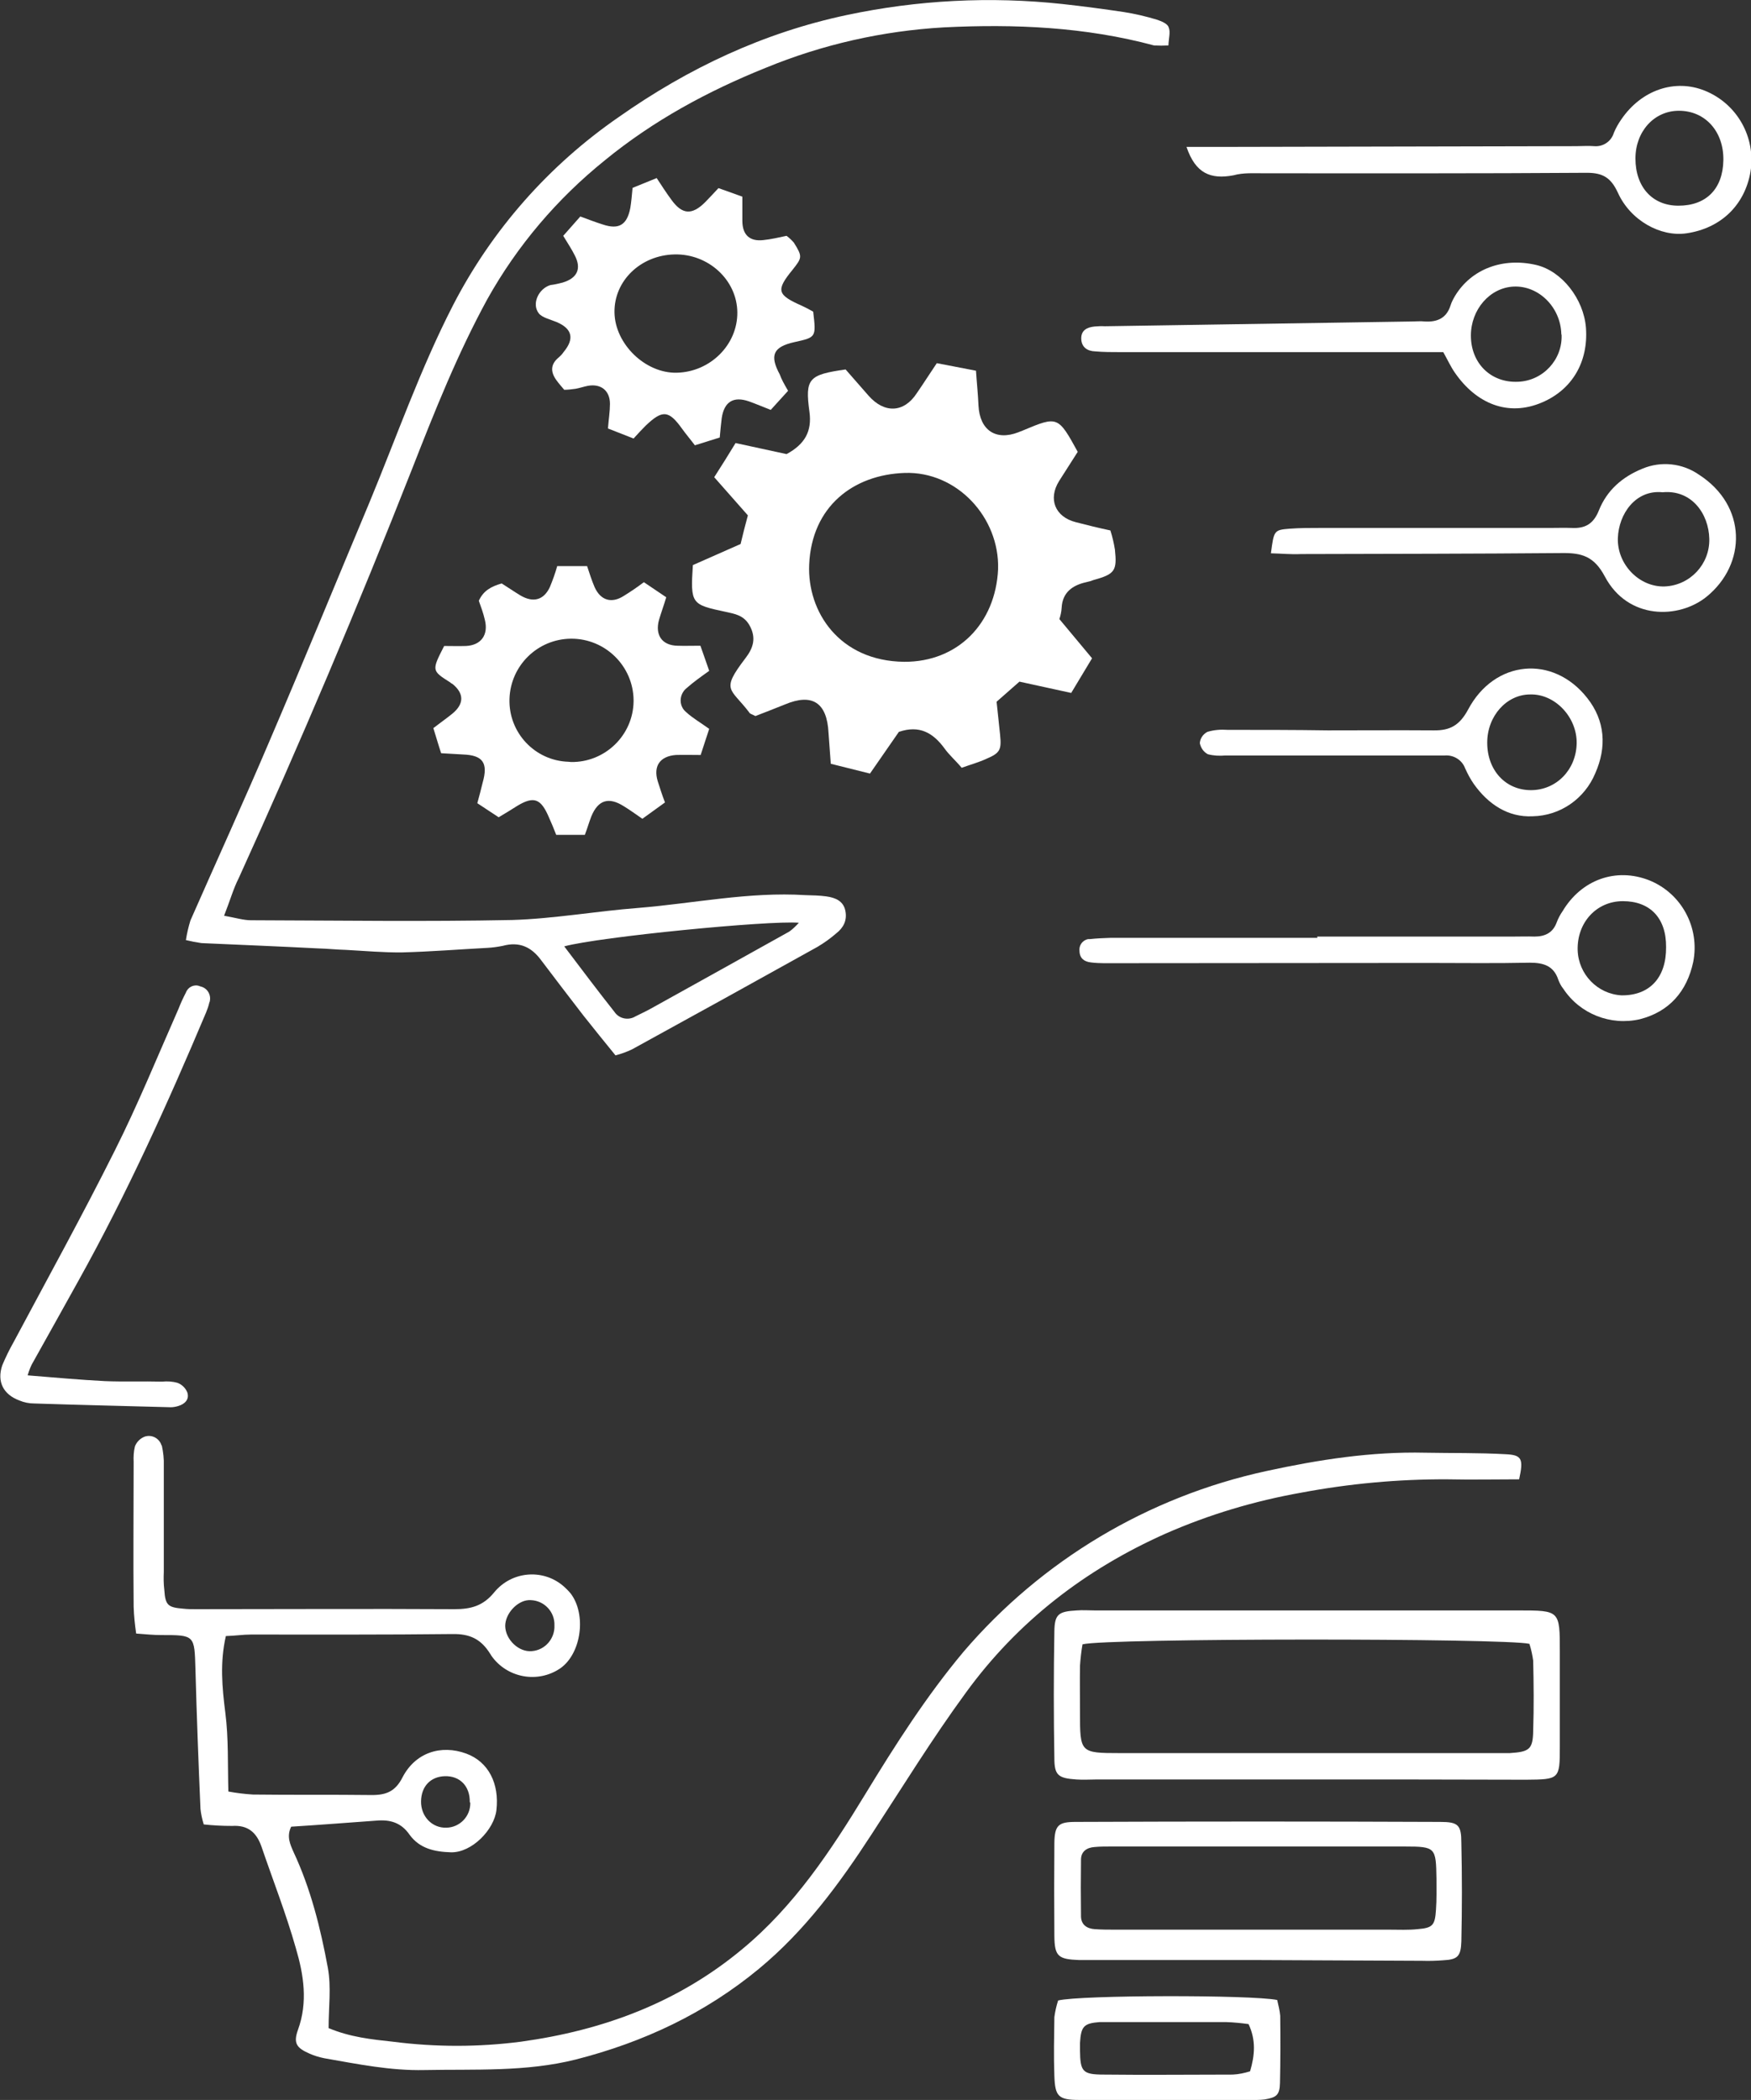
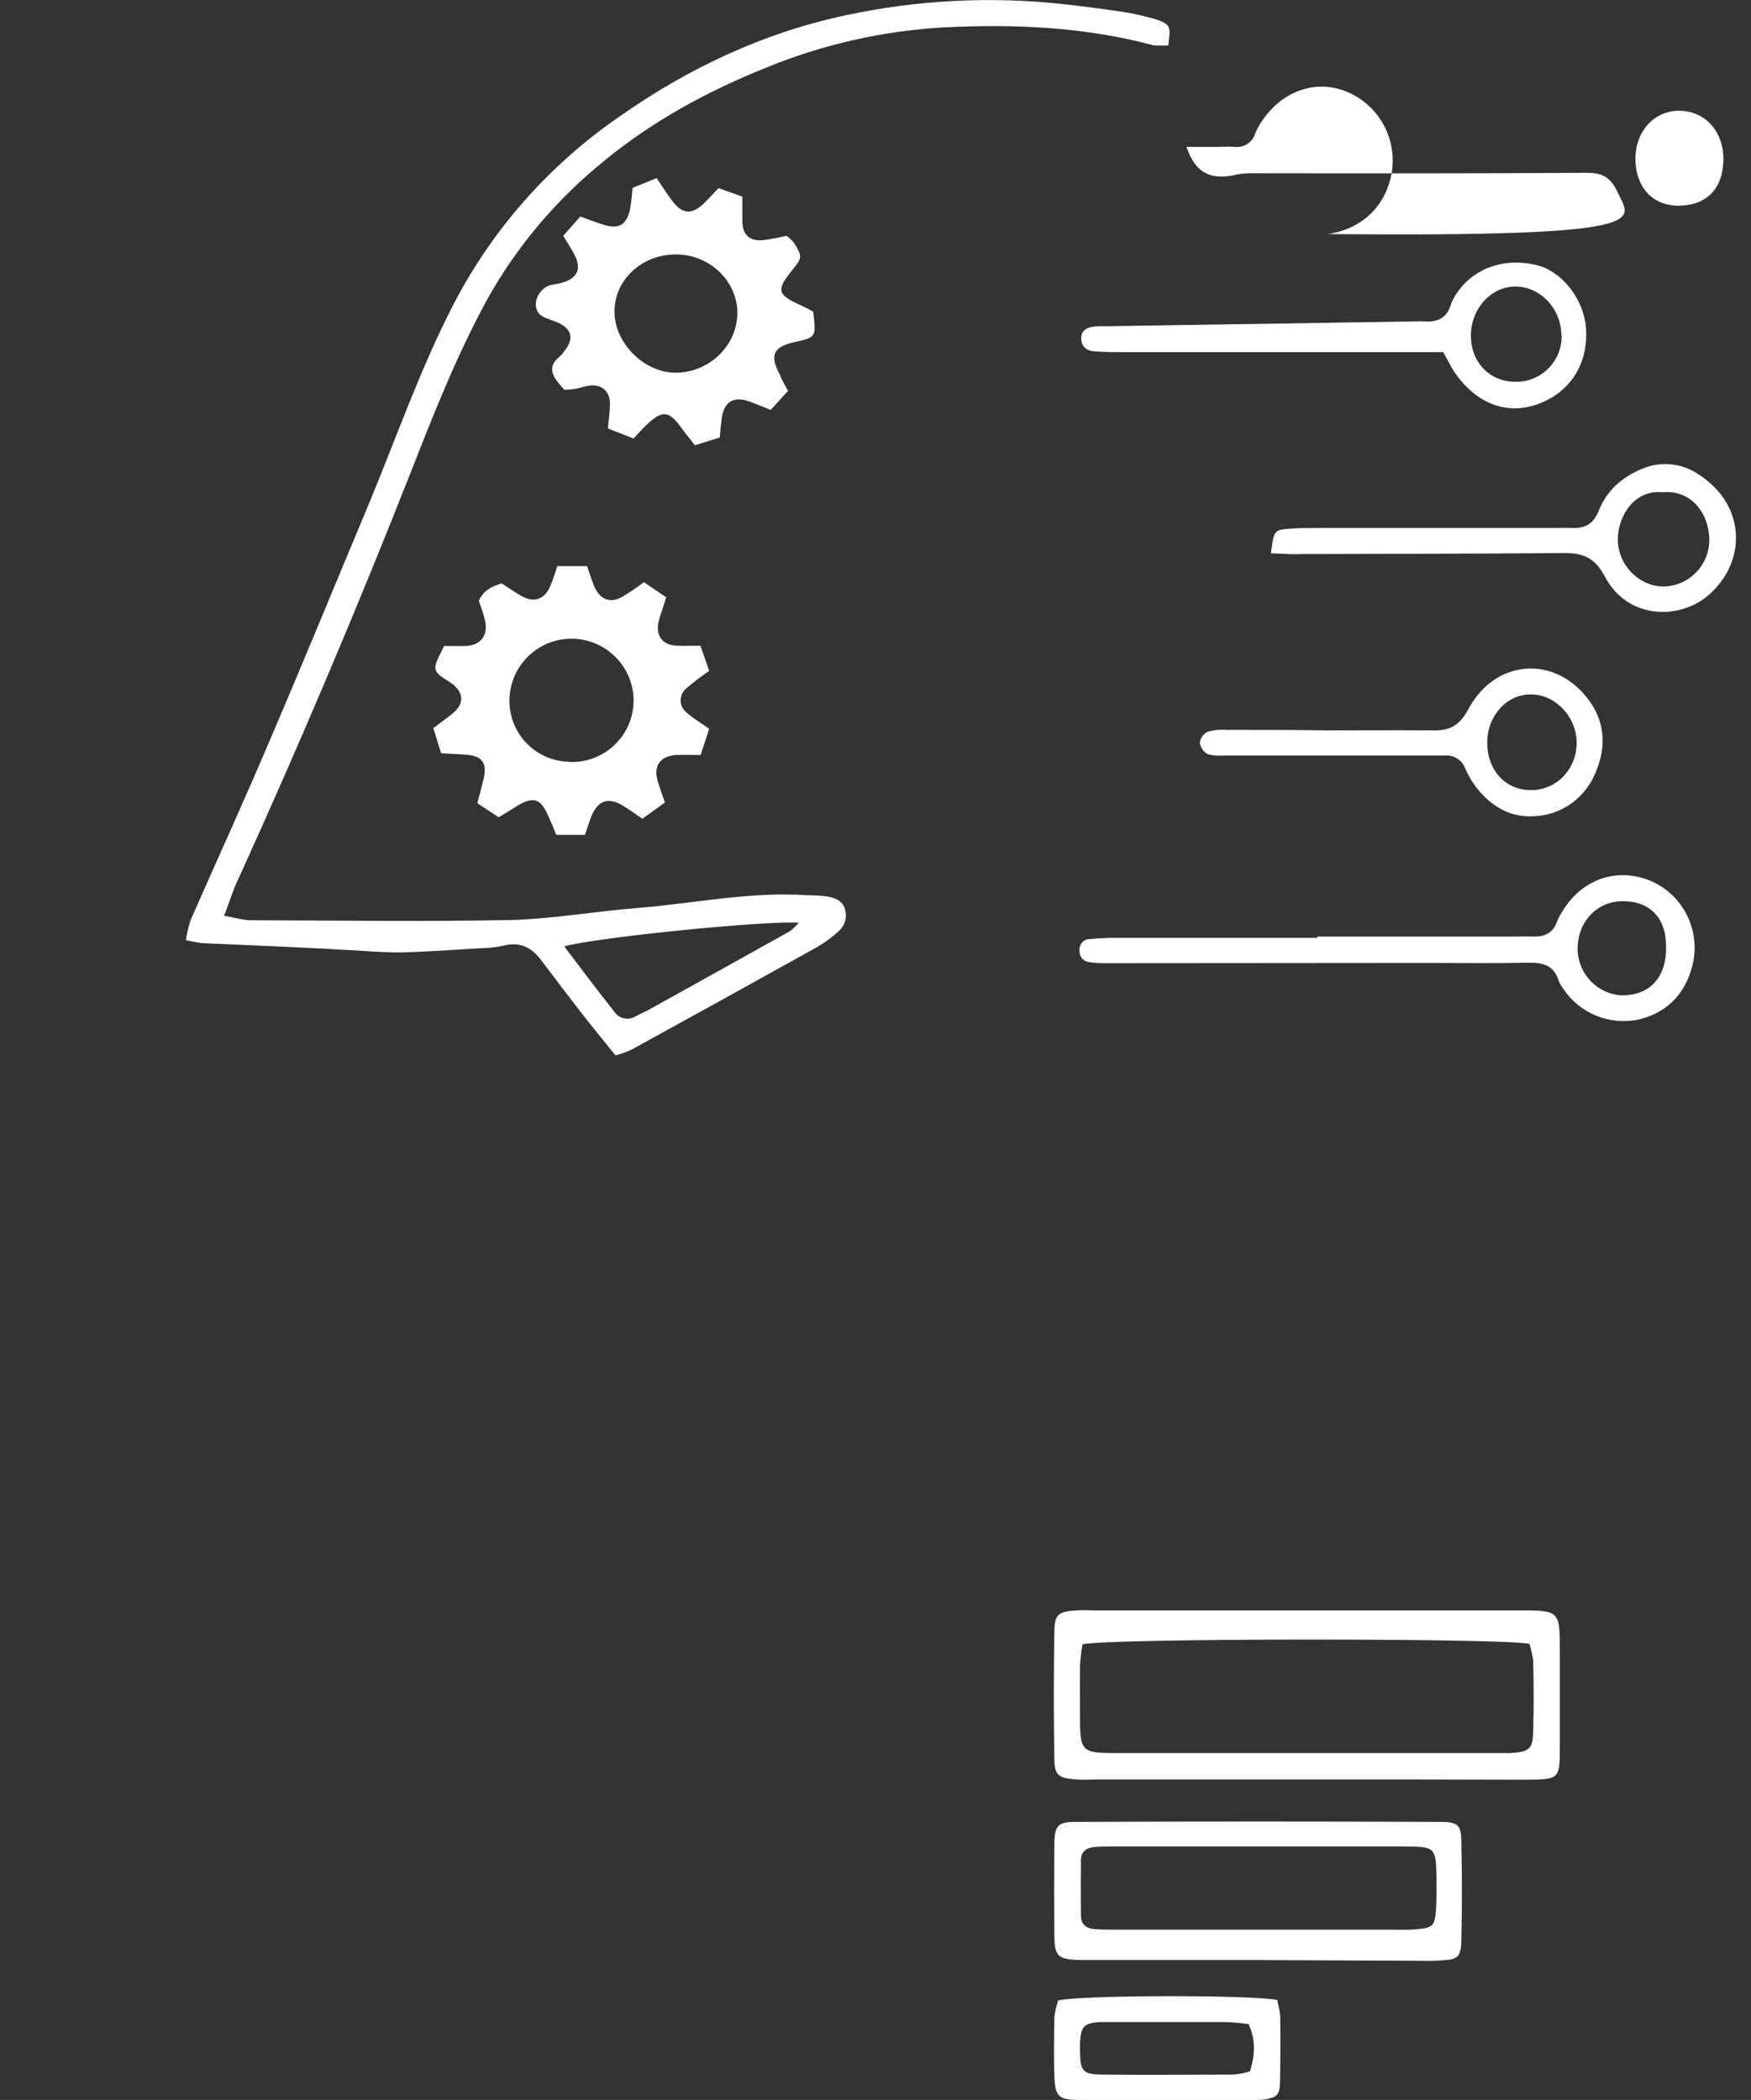
<svg xmlns="http://www.w3.org/2000/svg" version="1.1" id="Layer_1" x="0px" y="0px" viewBox="0 0 697 836.1" style="enable-background:new 0 0 697 836.1;" xml:space="preserve">
  <rect x="0" y="0" width="697" height="836.1" fill="#333333" stroke="none" />
  <style type="text/css">
	.st0{fill:#FFFFFF;}
</style>
  <title>logo_small</title>
  <g id="Layer_2_1_">
    <g id="Layer_1-2">
      <g id="Layer_2-2">
        <g id="Layer_1-2-2">
          <g id="Layer_1-3">
            <g id="Layer_2-2-2">
              <g id="Layer_1-2-2-2">
-                 <path class="st0" d="M346.3,308l-15.6-3.9c-0.3-4.4-0.6-8.3-0.9-12.3c-0.6-12.1-6.5-15.9-17.4-11.3c-4,1.6-8.3,3.3-11.7,4.6         c-1.5-0.8-2.3-0.9-2.5-1.5c-7.5-9.8-11.4-8.5-1.5-21.5c3.1-4,4.5-8.1,1.6-13.2c-2.3-4-5.9-4.5-9.5-5.3         c-13.6-2.9-14-3.1-13-18.6l19-8.4c0.9-3.8,1.8-7.4,2.9-11.4L284.3,190c2.9-4.5,5.7-9,8.5-13.6l20.3,4.4         c7.2-3.9,10.2-9,9.1-16.9c-1.8-13.2-0.3-14.7,14.4-16.8l9.1,10.4c6.3,7.2,14.1,6.9,19.2-0.9c2.7-3.9,5.3-8,8-12l15.6,3         c0.3,4.6,0.8,9.3,1,13.9c0.5,9.8,6.9,14.1,15.9,10.6c0.6-0.3,1.2-0.4,2-0.8c13.6-5.7,13.8-5.6,21.6,8.6         c-2.3,3.6-4.8,7.5-7.4,11.6c-4.5,7.2-1.6,14.3,6.6,16.4c4.6,1.2,9.1,2.3,13.8,3.3c0.8,2.5,1.4,5.1,1.8,7.6         c0.9,8.4,0,9.8-8.4,12.1c-1,0.4-2,0.7-3,0.9c-5.5,1.2-9.5,4.1-9.8,10.2c-0.1,1.5-0.4,3-0.9,4.5l13,15.6l-8.3,13.8l-20.6-4.5         l-9.1,8c0.5,4.4,0.9,8.7,1.4,13.2c0.6,5.9,0,7.2-5.4,9.5c-3,1.4-6.3,2.3-9.9,3.6c-2.4-2.9-5-5.1-6.9-7.8         c-4.5-6.1-9.9-9.3-18.1-6.5L346.3,308z M397.3,226.6c0.6-20.6-16.4-39-37.2-38.3c-20.5,0.7-37,13.4-38,36.5         c-0.8,18.8,12,38.4,37.8,38.7C381.3,263.6,396.3,248.2,397.3,226.6L397.3,226.6z" />
-                 <path class="st0" d="M81.1,726.4c-0.6-2-1.1-4.1-1.3-6.2c-0.8-18.5-1.5-36.9-2-55.5C77.4,651,77.6,651,64.1,651         c-3,0-6-0.3-9.9-0.6c-0.5-3.5-0.9-7.1-1-10.7c-0.2-19.2,0-38.4,0-57.6c-0.1-2.1,0-4.1,0.5-6.2c0.7-1.8,2.1-3.2,3.9-3.9         c2.7-0.9,5.6,0.5,6.6,3.2c0,0.2,0,0.2,0.2,0.3c0.6,2.7,0.9,5.4,0.8,8.1v42.2c-0.1,2.4-0.1,4.8,0.2,7.2c0.4,6.2,1.5,7,7.5,7.5         c1.7,0.2,3.4,0.2,5.1,0.2c34.3,0,68.6-0.2,102.9,0c6.4,0,11.4-1.2,15.9-6.8c6.8-8.2,18.9-9.4,27.1-2.7l0,0         c1.2,1,2.3,2.1,3.3,3.3c6.3,8.4,4.2,23.8-4.1,29.7c-9,6.2-21.4,3.9-27.6-5.1c-0.1-0.2-0.1-0.3-0.3-0.5         c-3.8-6.2-8.4-8.1-15.1-8c-26.7,0.3-53.6,0.2-80.3,0.2c-3,0-6.2,0.5-9.9,0.6c-2.4,10.5-1.5,20.4-0.2,30.6s0.9,20.4,1.2,31.3         c3.2,0.6,6.5,1,9.8,1.2c15.8,0.2,31.5,0,47.4,0.2c5.7,0,9.3-1.5,12.1-7c5.1-9.9,15.3-13.2,25.4-9.5c8.9,3.3,13.2,12,12,22.5         c-0.9,7.8-9.8,17-18.1,16.8c-6.6-0.2-12.4-1.5-16.4-6.9c-3.4-5-7.9-6.2-13.4-5.7c-11.3,0.8-22.5,1.7-33.8,2.4         c-1.9,3.9-0.4,7,0.9,10c6.9,14.7,10.8,30.5,13.7,46.2c1.4,7.7,0.3,15.8,0.3,24c8.6,3.6,17.1,4.5,25.5,5.4         c17,2.2,34.2,2.2,51.1,0c32.6-4.5,62.4-15.5,88-36.8c20.7-17.1,35.3-39.2,49-61.7c12-19.7,24.3-39,39.1-56.7         c31.2-36.5,73.6-61.8,120.6-72c20.7-4.5,41.7-7.8,63.2-7.3c10.7,0.2,21.3,0,32,0.6c6.5,0.3,7.2,1.8,5.4,10         c-9.5,0-18.9,0.2-28.5,0c-19.5-0.1-39,1.7-58.2,5.3c-18.6,3.3-36.7,8.7-54,16.3c-32.1,14.3-59,35.1-79.5,63.3         c-13.4,18.3-25.2,37.5-37.6,56.5c-12.8,19.7-26.5,38.3-44.7,53.4c-21.5,17.8-46,29.3-73,36.2c-19.9,5-40.2,3.8-60.3,4.2         c-13.5,0.3-26.6-2.4-39.8-4.7c-2-0.4-4-1-5.8-1.8c-5.3-2.3-6.6-4.2-4.7-9.5c4-11,2.3-21.9-0.8-32.4         c-3.9-13.8-9.2-27.3-13.8-40.8c-2-5.5-5.4-8.4-11.6-8C88.4,727,84.8,726.8,81.1,726.4z M220.7,647.2c0.2-5.4-4-9.9-9.4-10.1         l0,0c-0.3,0-0.6,0-0.9,0c-4.6,0.3-9.3,5.4-9.3,10.3c0.1,5.4,5.4,10.5,10.6,10C217,657,220.9,652.4,220.7,647.2L220.7,647.2z          M187,717.5c0.1-6.3-3.9-10.5-10-10.3c-5.6,0.2-9.3,4-9.4,10s4.4,10.7,10.1,10.5c5.3-0.1,9.6-4.5,9.5-9.9l0,0         C187.1,717.7,187.1,717.6,187,717.5L187,717.5z" />
                <path class="st0" d="M89.2,364.6c4.9,0.9,7.8,1.8,10.7,1.8c34.7,0.1,69.3,0.6,104-0.1c16.6-0.5,33.3-3.5,50.1-4.8         c22.2-1.8,44.1-6.5,66.6-5.1c2.7,0.1,5.5,0.1,8.3,0.5c3.6,0.5,6.8,1.8,7.6,5.7s-0.8,6.8-3.6,9c-2.3,2-4.8,3.8-7.5,5.4         c-24.6,13.7-49.2,27.3-73.8,40.8c-2.1,1-4.3,1.8-6.6,2.4c-4.4-5.4-8.6-10.6-12.8-15.9c-5.7-7.4-11.3-14.7-16.8-22         c-3.9-5.3-8.7-7.5-15.3-5.7c-2,0.4-4.1,0.7-6.1,0.8c-11.3,0.6-22.5,1.5-33.8,1.8c-7.5,0.1-15-0.6-22.5-1         c-3.8-0.1-7.5-0.5-11.3-0.6c-15.4-0.8-30.8-1.4-46.2-2.1c-2.1-0.3-4.1-0.7-6.2-1.2c0.4-2.6,1-5.2,1.8-7.8         c10.5-23.9,21.3-47.5,31.5-71.5c13.5-31.5,26.5-63.3,39.7-94.8c10.9-26.3,20.3-53.3,33.3-78.6c15.5-30.1,38.2-55.8,66-75         C274,27.1,304,13,337,6c28.2-6,57.2-7.5,85.9-4.4c8.3,0.9,16.4,2,24.5,3.2c4.4,0.7,8.7,1.7,13,3c1.8,0.6,4.4,1.6,4.8,3.1         c0.8,1.8,0,4.4-0.1,7.2c-1.9,0.1-3.8,0.1-5.7,0c-27.5-7.4-55.5-8.6-83.7-7.2c-24.4,1.4-48.3,6.8-70.9,16.1         c-23.1,9.3-44.7,21-64,36.8c-19,15.3-34.9,34-46.8,55.3c-11.9,21.8-21,44.7-30,67.7c-21.6,54.9-44.6,109.2-69,162.9         C92.9,353.8,91.6,358.5,89.2,364.6z M224.6,376.8c7.2,9.5,13.5,17.9,20,26.1c1.8,2.7,5.5,3.5,8.3,1.8c2.4-1.2,5-2.4,7.4-3.8         c18-10,36-20,53.9-30c1.4-1,2.6-2.2,3.8-3.5C306.1,366.4,238.6,373,224.6,376.8L224.6,376.8z" />
                <path class="st0" d="M176.8,257.2c2.7,0,5.7,0.1,8.7,0c6-0.3,9-4.4,7.5-10.4c-0.6-2.7-1.6-5.3-2.4-7.6c1.8-4,4.9-5.7,9.1-6.9         c2.4,1.5,5,3.3,7.5,4.8c5.1,3,9.3,1.8,11.7-3.4c1.1-2.7,2.1-5.4,2.9-8.3h11.9c0.9,2.7,1.8,5.6,3,8.4         c2.4,5.3,6.8,6.6,11.7,3.4c2.6-1.6,5.1-3.3,7.9-5.4l8.9,6c-1,3.4-2.1,6.3-2.9,9.1c-1.6,5.9,1.2,10.1,7.4,10.2         c2.7,0.1,5.4,0,9.1,0c1.2,3.3,2.3,6.6,3.5,10c-3.5,2.5-6.3,4.5-8.9,6.8c-2.7,2.1-3.3,6-1.2,8.7c0.3,0.4,0.7,0.7,1,1         c2.5,2.3,5.5,4,9.1,6.6l-3.4,10.4c-3.8,0-6.8-0.1-9.9,0c-6.3,0.5-9,4.4-7.2,10.4c0.8,2.5,1.6,5.1,2.9,8.5l-9,6.5         c-2.9-2-5.1-3.6-7.4-5c-6-3.8-10.2-2.5-12.9,4c-0.9,2.3-1.5,4.5-2.6,7.4h-11.4c-0.9-2.3-1.9-4.8-3-7.2         c-3.1-7.2-5.9-8.3-12.4-4.4c-2.4,1.5-4.6,2.9-7.5,4.6l-8.5-5.6c0.8-3,1.5-5.5,2.1-8.1c2.3-8,0.1-11-7.8-11.3l-8.7-0.5         c-1.1-3.3-2-6.5-3.1-10c2.7-2.1,5.3-3.9,7.5-5.7c4.8-3.9,4.8-8.1,0.1-11.9c-0.3-0.1-0.6-0.3-0.9-0.6         C171.8,267,171.8,267,176.8,257.2z M227.3,303.4c13.5,0.2,24.7-10.6,24.9-24.1l0,0v-0.5c-0.1-13.6-11.3-24.6-24.9-24.5         c-13.3,0.1-24.1,10.7-24.5,24c-0.4,13.4,10.1,24.6,23.5,25l0,0L227.3,303.4z" />
                <path class="st0" d="M313.7,155.6l-6.9,7.6c-3.1-1.2-5.9-2.4-8.7-3.4c-6.1-2.1-9.8,0.1-10.8,6.6c-0.3,2.3-0.5,4.6-0.8,7.8         l-9.9,3.1c-1.8-2.4-3.6-4.5-5.1-6.6c-5.3-7.4-7.8-7.6-14.5-1.2c-1.5,1.5-2.9,3-4.8,5.1l-10.2-4c0.3-3.8,0.8-6.8,0.8-9.8         c0-5.1-3.4-8.1-8.7-7.2c-1.6,0.3-3.3,0.9-5,1.2c-1.5,0.2-3,0.4-4.5,0.4c-1-1.2-2.1-2.4-3.1-3.8c-2.4-3.3-2.4-6.3,0.8-9         c0.8-0.7,1.5-1.4,2.1-2.3c4.4-5.3,3.3-9.3-2.9-11.9c-2.4-1-5.6-1.7-7-3.4c-3-3.8-0.1-9.9,4.6-11.3c1.7-0.2,3.3-0.6,4.9-1         c5.9-1.8,7.5-5.6,4.8-10.8c-1.2-2.4-2.7-4.7-4.6-7.8l6.8-7.7c3.3,1.2,6.1,2.3,9,3.2c6.3,2.1,9.6,0.2,10.9-6.6         c0.4-2.4,0.6-4.8,0.9-8l9.6-3.9c2.1,3.2,3.9,6,5.9,8.7c4.2,5.8,8.1,6.2,13.4,0.9c1.6-1.7,3.3-3.4,5.3-5.6l9.5,3.4v9.6         c0,5.6,2.9,8.3,8.3,7.7c3-0.3,6-1,9.3-1.7c1.1,0.8,2,1.7,2.9,2.7c3.5,5.6,3.3,6-0.5,10.8c-6.8,8.3-6.1,10,3.8,14.4         c1.5,0.7,2.9,1.4,4.4,2.3c1.2,10.2,1.2,10.2-7.4,12.1s-10,5.3-5.9,12.9C311.1,151.1,312.2,153,313.7,155.6z M293.5,124.4         c-0.1-12.9-11.5-23.4-25-23.1s-24.1,10.5-23.9,23.1s12.3,24.3,24.8,24C282.7,148.1,293.6,137.3,293.5,124.4z" />
                <path class="st0" d="M520,708.5h-83.3c-2.7,0-5.5,0.2-8.3,0c-7.2-0.5-8.7-1.7-8.7-8.5c-0.3-16.8-0.3-33.6,0-50.4         c0.1-6.9,1.6-8,8.9-8.4c2.4-0.2,4.8,0,7.2,0h168.6c16.5,0,16.5,0,16.5,16.3v38.1c0,12.8-0.2,12.9-13.5,13         C578.3,708.5,549.2,708.5,520,708.5z M608.8,654.5c-9.6-2.3-168.5-2.3-177.9,0.2c-0.5,2.8-0.8,5.7-1,8.5         c-0.1,6.2,0,12.3,0,18.6c0,16,0,16.2,15.8,16.2H601c7.8-0.5,9.2-1.5,9.3-9c0.3-9.3,0.2-18.6,0-27.8         C610,659,609.5,656.7,608.8,654.5L608.8,654.5z" />
                <path class="st0" d="M500.6,780.4h-71c-8.4-0.3-9.8-1.5-9.9-9.5c-0.1-12.5-0.1-24.8,0-37c0.1-7.2,1.6-8.5,8.5-8.5         c48.3-0.2,96.8-0.2,145,0c7.3,0,8.5,1.2,8.5,8.4c0.3,13,0.3,26,0,39.2c-0.2,6-1.5,7.2-7.3,7.5c-2.7,0.2-5.5,0.3-8.3,0.2         L500.6,780.4z M499.4,768.3H553c3.8,0,7.5,0.2,11.3-0.2c6-0.5,6.9-1.5,7.3-7.7c0.3-4,0.2-8.3,0.2-12.3         c-0.2-12.5-0.3-12.9-12.6-12.9H441.8c-2.1,0-4,0-6.1,0.2c-3.1,0.2-5.4,1.8-5.4,5c-0.1,7.5-0.1,15,0,22.7         c0.1,3.3,2.4,4.8,5.5,5c2.7,0.2,5.5,0.2,8.3,0.2H499.4z" />
                <path class="st0" d="M524.3,372.9h78.2c2.7,0,5.5-0.1,8.3,0c4.2,0,7.3-1.5,8.8-5.5c0.6-1.6,1.4-3.2,2.4-4.6         c7.5-12.6,21.3-17.5,34.5-12.3c12.9,5.2,20.2,18.9,17.5,32.5c-2.5,11.7-9.5,19.8-21.2,22.8c-11.7,2.7-23.9-2.1-30.5-12.1         c-0.9-1.1-1.5-2.3-2-3.6c-1.8-5.5-5.8-6.8-11.3-6.8c-13.7,0.3-27.5,0.1-41.1,0.1l-128.5,0.1c-1.6,0-3.5-0.1-5.1-0.3         c-2.7-0.3-4.5-1.6-4.6-4.5c-0.3-2.3,1.2-4.4,3.5-4.8h0.2h0.5c2.7-0.3,5.5-0.4,8.3-0.5h82.2L524.3,372.9z M646,358.8         c-10.5,0-18.3,8.5-18,19.5c0.3,9.6,7.9,17.5,17.5,18c11.1,0.1,17.8-7,17.7-19.2C663.3,365.5,656.8,358.8,646,358.8z" />
-                 <path class="st0" d="M472.3,58.5h12.3l142.8-0.3c2.4,0,4.8-0.2,7.2,0c3.5,0.3,6.8-1.9,7.8-5.3c0.8-1.9,1.8-3.7,3-5.4         c8-11.7,21.3-16.2,33.2-11.4c12.9,5.2,20.4,18.6,18.2,32.3c-2.3,13.3-11.8,22.5-25.5,24.5C661,94.4,649,87.8,644,76.7         c-2.7-5.8-5.8-7.9-12.3-7.9C588.9,69.1,546,69,503.3,69c-4,0-8.4-0.3-12.3,0.8C481.9,71.5,475.9,69.1,472.3,58.5z M686,63.8         c0.2-11.4-7.2-19.7-17.7-19.7c-9.9,0-17.3,8.3-17.3,19c0,11.4,6.8,18.8,17.1,18.8C679.2,81.9,685.8,75.2,686,63.8L686,63.8z" />
+                 <path class="st0" d="M472.3,58.5h12.3c2.4,0,4.8-0.2,7.2,0c3.5,0.3,6.8-1.9,7.8-5.3c0.8-1.9,1.8-3.7,3-5.4         c8-11.7,21.3-16.2,33.2-11.4c12.9,5.2,20.4,18.6,18.2,32.3c-2.3,13.3-11.8,22.5-25.5,24.5C661,94.4,649,87.8,644,76.7         c-2.7-5.8-5.8-7.9-12.3-7.9C588.9,69.1,546,69,503.3,69c-4,0-8.4-0.3-12.3,0.8C481.9,71.5,475.9,69.1,472.3,58.5z M686,63.8         c0.2-11.4-7.2-19.7-17.7-19.7c-9.9,0-17.3,8.3-17.3,19c0,11.4,6.8,18.8,17.1,18.8C679.2,81.9,685.8,75.2,686,63.8L686,63.8z" />
                <path class="st0" d="M574.5,140.2H446.1c-3.5,0-6.9,0-10.2-0.3c-3-0.1-5.4-1.6-5.5-5s2.3-4.6,5.3-4.9c1.3-0.1,2.7-0.2,4-0.1         L562,128c1.7,0,3.5-0.2,5.1,0c5,0.3,8.7-1.3,10.3-6.4c0.4-1.3,1.1-2.6,1.8-3.8c6.5-10.7,19-15.4,32.3-12.3         c10.2,2.4,18.9,13.5,19.8,25c1,13.6-5.5,24.6-17.4,29.7c-13.7,5.9-26.3,0.4-34.7-11.7C577.5,146.1,576.2,143.2,574.5,140.2z          M621.5,133c-0.3-10.7-9-19.3-18.9-18.9c-9.6,0.4-17.1,9.2-17.1,19.5c0,11.1,8,18.9,18.8,18.4c9.9-0.4,17.7-8.8,17.3-18.7         C621.5,133.2,621.5,133.1,621.5,133L621.5,133z" />
                <path class="st0" d="M505.9,220.3c1.2-9.1,1.2-9.3,7.5-9.8c4-0.3,8.3-0.3,12.3-0.3h91.5c2.7,0,5.5-0.1,8.3,0         c5.4,0.3,8.8-1.5,11-7.1c3.2-7.9,9.2-13.2,17.3-16.5c7.4-3.1,15.9-2.2,22.5,2.4c19.2,12.4,19,35.6,3,48.6         c-11,8.9-31.3,9.3-40.5-8.1c-4.3-8.1-9.3-9.4-17.1-9.3c-34.7,0.3-69.2,0.3-103.8,0.4C514,220.8,510.2,220.4,505.9,220.3z          M661.8,196c-10.7-1.1-17.5,8.6-17.8,18.3c-0.3,10.4,8.5,19.5,18.6,19.2c10.1-0.4,18-8.8,17.8-18.9         C680.2,204.5,673.3,194.9,661.8,196L661.8,196z" />
-                 <path class="st0" d="M11,547.6c11.1,0.9,21,1.8,30.8,2.3c7.5,0.3,15.2,0,22.7,0.2c2.1-0.2,4.1-0.1,6.2,0.5         c1.8,0.7,3.2,2.1,3.9,3.9c0.8,2.7-1,4.5-3.6,5.3c-1,0.3-2,0.5-3,0.5c-18.2-0.5-36.2-0.9-54.3-1.5c-2.1,0-4.1-0.4-6-1.2         c-6.4-2.4-9-7.5-6.8-14c1.3-3.1,2.8-6.2,4.5-9.2c13.5-25.3,27.4-50.5,40.3-76.3c9.2-18.3,17-37.5,25.3-56.3         c0.9-2.3,1.9-4.5,3-6.6c0.8-2.2,3.2-3.4,5.4-2.6l0.2,0.1c0.2,0,0.3,0.1,0.4,0.1c2.6,0.7,4.1,3.3,3.5,5.9l0,0v0.1         c0,0-0.2,0.3-0.2,0.5c-0.3,1.3-0.8,2.7-1.3,3.9c-15.3,36.3-31.5,72.1-50.7,106.6c-6,10.8-12,21.6-18,32.3         C12.3,543.7,11.6,545.6,11,547.6z" />
                <path class="st0" d="M528.5,290.8c14.1,0,28-0.1,42.2,0c6.5,0.1,10.3-2,13.7-8.3c10.5-19.8,33.8-21.9,47.4-4.6         c7.2,9.1,7.8,19.6,3.2,30c-4.2,10.1-13.9,16.9-24.9,17.1c-9.8,0.5-17.7-4.8-23.4-12.8c-1.4-2-2.5-4.1-3.5-6.3         c-1.2-3.3-4.6-5.4-8.1-5.1h-87.3c-2.4,0.2-4.7,0.1-7-0.5c-1.7-0.9-2.8-2.5-3.2-4.4c0.1-1.9,1.3-3.6,3-4.5         c2.6-0.8,5.4-1,8.1-0.8C502,290.6,515.3,290.6,528.5,290.8L528.5,290.8z M592,295.7c0,11,7.3,18.9,17.4,18.9         s18-8.1,18.2-18.6s-8.7-19.8-18.5-19.5C599.7,276.5,592,285.1,592,295.7L592,295.7z" />
                <path class="st0" d="M508.4,796.3c0.5,2.1,1,4.2,1.2,6.3c0.1,8.8,0.1,17.8-0.1,26.7c-0.1,5-1.5,5.8-6.1,6.6         c-1,0.1-2,0.2-3,0.2c-23.5,0-47.3,0.2-70.8,0c-8.4,0-9.6-1.5-9.9-9.5s-0.1-15.8,0-23.5c0.3-2.2,0.8-4.5,1.5-6.6         C430,794.3,498,794.2,508.4,796.3z M497,805.9c-2.9-0.4-5.9-0.7-8.9-0.8h-50.4c-6.3,0.5-7.4,1.7-7.8,8.3v3         c0.1,8.4,1,9.6,9.5,9.6c17.1,0.2,34.2,0,51.3,0c2.3-0.1,4.7-0.6,6.9-1.3C499.5,818.3,500,812.3,497,805.9z" />
              </g>
            </g>
          </g>
        </g>
      </g>
    </g>
  </g>
</svg>